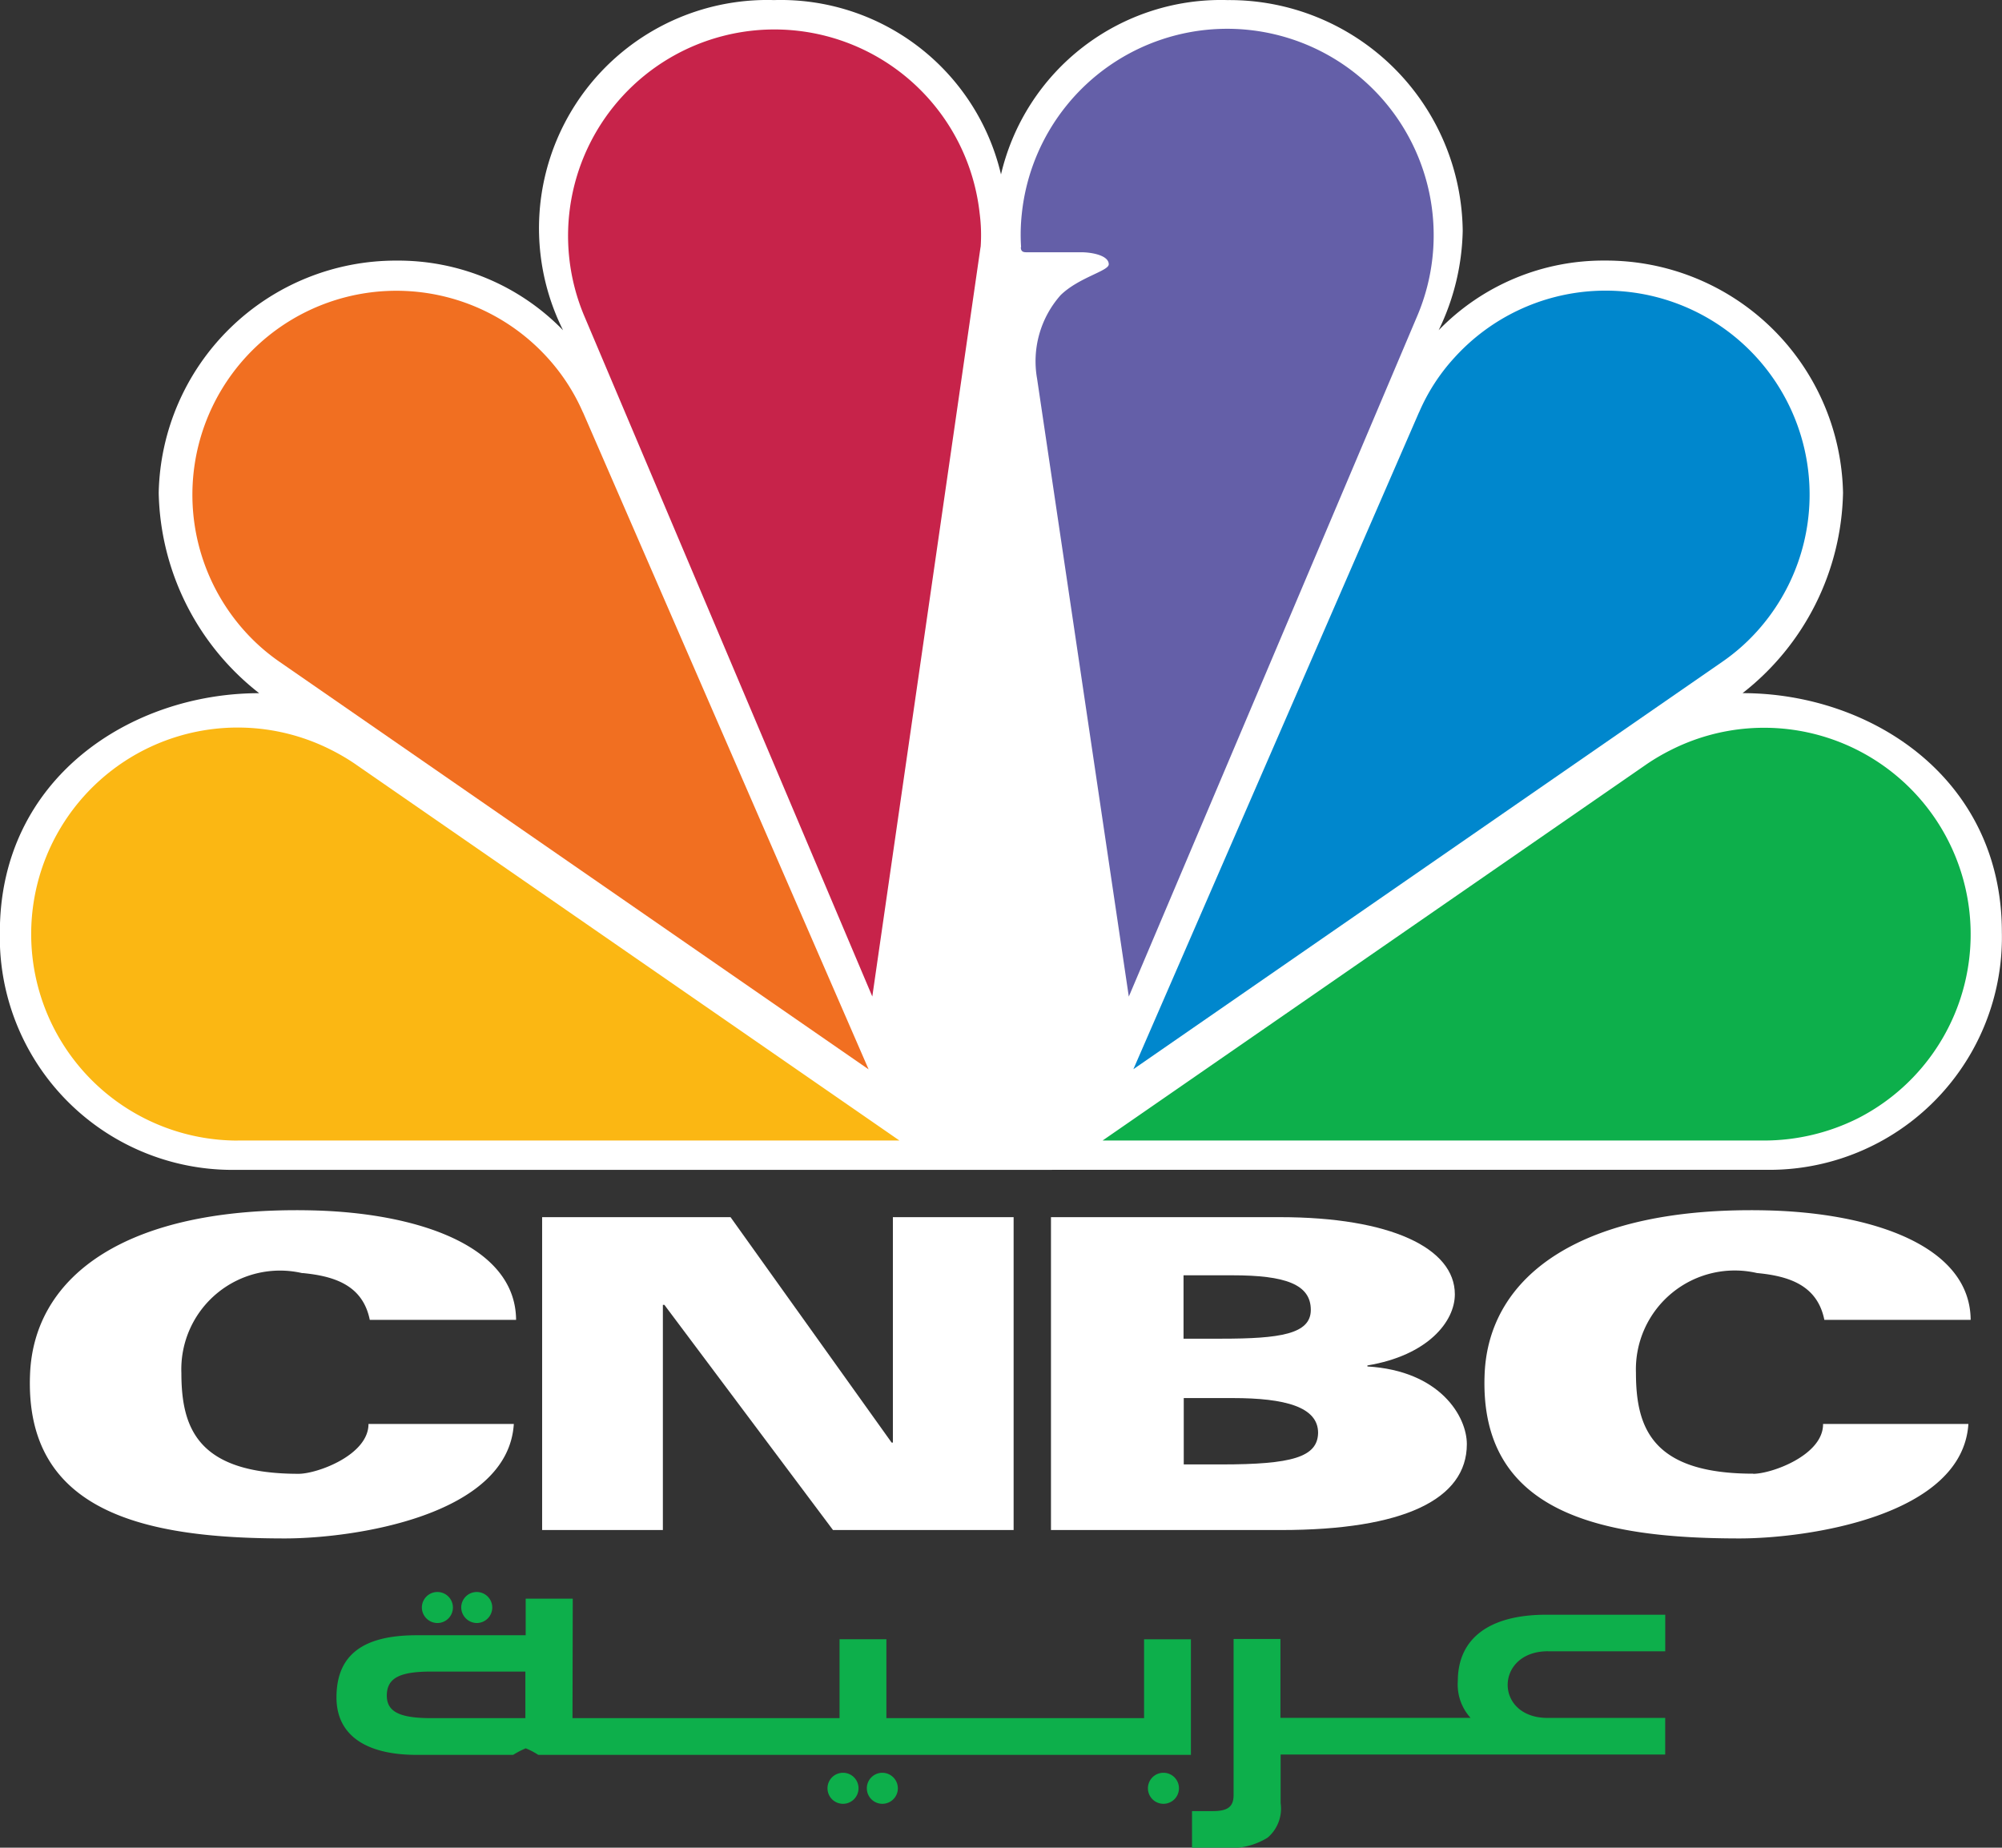
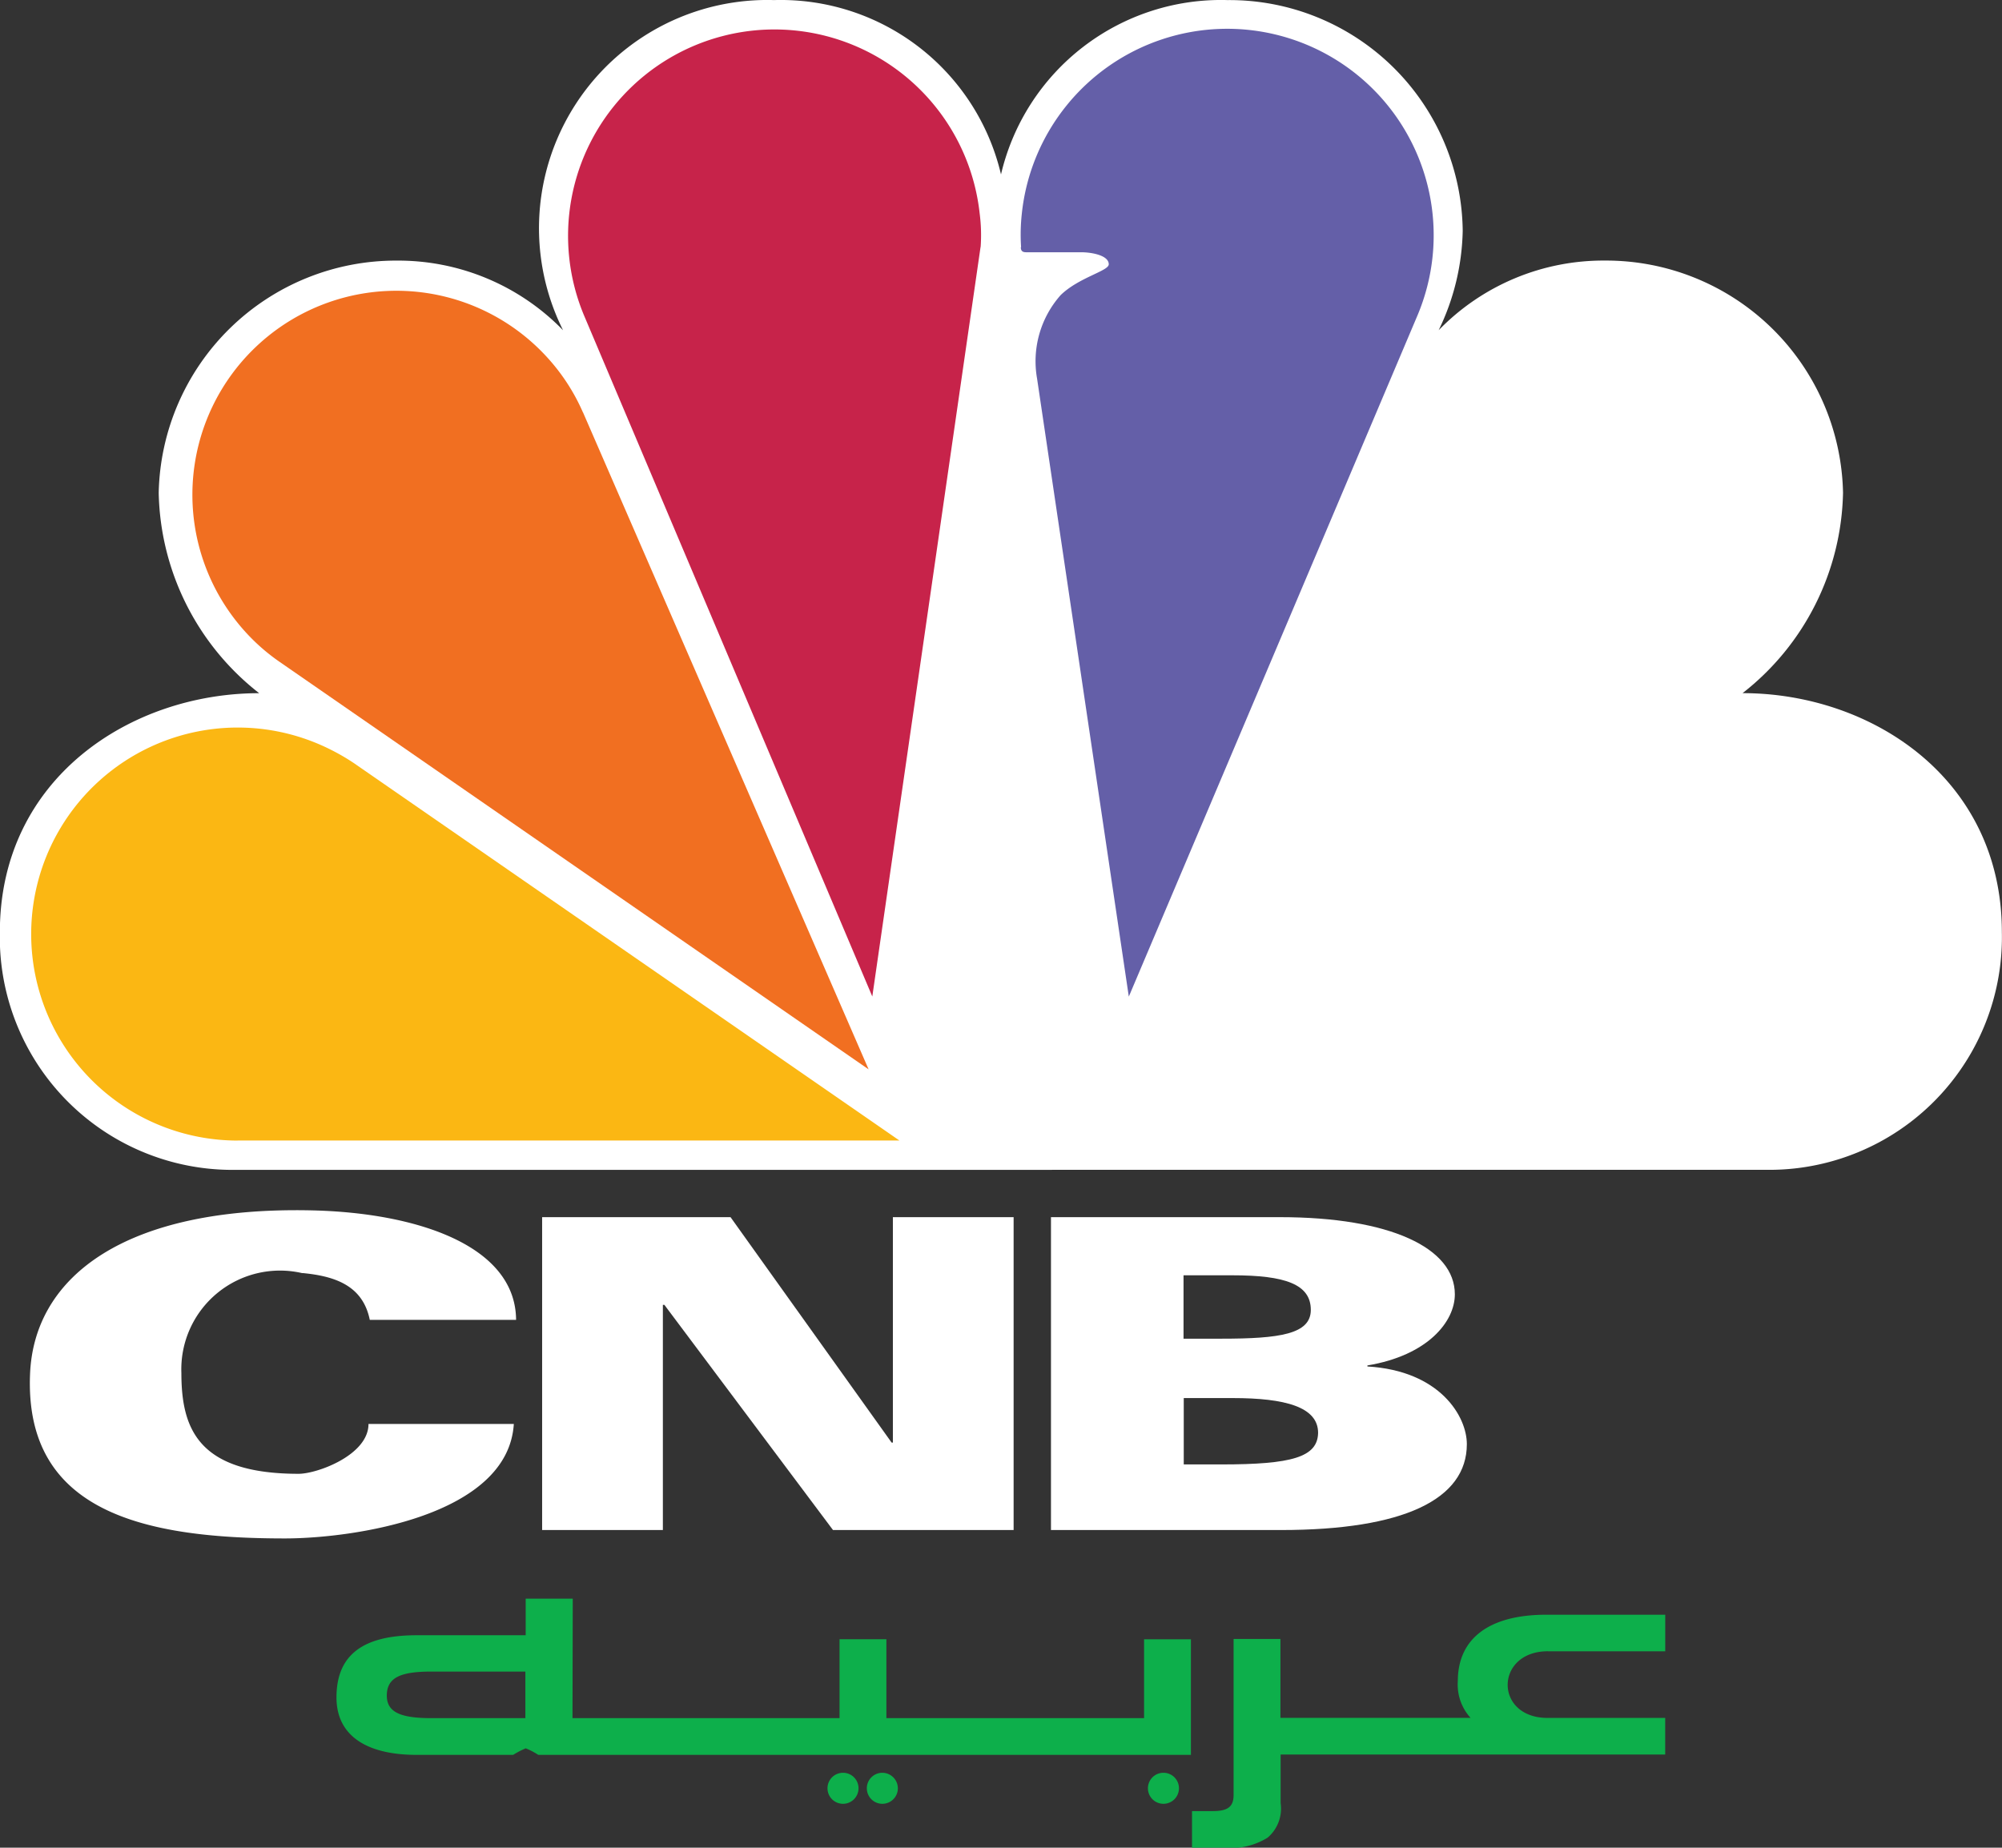
<svg xmlns="http://www.w3.org/2000/svg" id="CNBC-Arabic-01" viewBox="0 0 45.034 41.568">
  <rect x="0" y="0" width="45.034" height="41.568" fill="#333333" stroke="none" />
  <g id="Group_9342" data-name="Group 9342" transform="translate(0)">
    <path id="Path_18717" data-name="Path 18717" d="M140.831,158.018a5.233,5.233,0,0,0,5.3-5.348c0-3.466-2.947-5.376-5.833-5.376a5.862,5.862,0,0,0,2.26-4.508,5.332,5.332,0,0,0-5.354-5.224,5.162,5.162,0,0,0-3.742,1.567,5.341,5.341,0,0,0,.541-2.237,5.249,5.249,0,0,0-5.286-5.19,5.082,5.082,0,0,0-5.1,3.922,5.089,5.089,0,0,0-5.106-3.922,5.135,5.135,0,0,0-4.745,7.428,5.171,5.171,0,0,0-3.742-1.567,5.336,5.336,0,0,0-5.354,5.224,5.862,5.862,0,0,0,2.26,4.508c-2.885,0-5.833,1.91-5.833,5.376a5.233,5.233,0,0,0,5.3,5.348Z" transform="translate(-101.1 -131.7)" fill="#fff" />
-     <path id="Path_18718" data-name="Path 18718" d="M556.083,431.479H541.2L553.457,423a4.729,4.729,0,0,1,.513-.3,4.646,4.646,0,0,1,4.221,8.279,4.727,4.727,0,0,1-2.108.5" transform="translate(-516.398 -405.82)" fill="#0daf4b" />
-     <path id="Path_18719" data-name="Path 18719" d="M559.925,250.322,553.5,265.1l13.244-9.163a4.455,4.455,0,0,0,.795-.7,4.589,4.589,0,0,0-6.819-6.143,4.368,4.368,0,0,0-.794,1.229" transform="translate(-528.005 -241.046)" fill="#0087cd" />
    <path id="Path_18720" data-name="Path 18720" d="M517.456,149.507a4.645,4.645,0,1,0-8.9-2.294,4.3,4.3,0,0,0-.017.761h-.006c0,.079.034.113.118.113h1.234c.254,0,.626.073.626.271,0,.152-.671.293-1.082.693a2.243,2.243,0,0,0-.53,1.882h0l2.063,13.9Z" transform="translate(-485.57 -142.412)" fill="#645fa8" />
    <path id="Path_18721" data-name="Path 18721" d="M118.123,431.384h14.883L120.744,422.9a4.719,4.719,0,0,0-.513-.3,4.646,4.646,0,1,0-2.108,8.786" transform="translate(-112.775 -405.726)" fill="#fbb713" />
    <path id="Path_18722" data-name="Path 18722" d="M186.569,250.322l6.425,14.782L179.75,255.94a4.451,4.451,0,0,1-.795-.7,4.589,4.589,0,0,1,6.819-6.143,4.5,4.5,0,0,1,.795,1.229" transform="translate(-173.455 -241.046)" fill="#f16f21" />
    <path id="Path_18723" data-name="Path 18723" d="M337.02,147.969l-2.435,16.862L328.1,149.507A4.643,4.643,0,1,1,337,147.214a3.752,3.752,0,0,1,.022.755" transform="translate(-314.963 -142.412)" fill="#c7234a" />
    <path id="Path_18724" data-name="Path 18724" d="M119.151,616.239c.716.068,1.358.271,1.516,1.054h3.291c-.011-1.679-2.243-2.406-4.57-2.463-4.176-.1-6.272,1.46-6.363,3.68-.13,3.111,2.575,3.7,5.731,3.7,1.527,0,5.021-.5,5.151-2.575h-3.269c0,.7-1.155,1.121-1.572,1.121-2.271,0-2.637-1.026-2.637-2.271a2.22,2.22,0,0,1,2.722-2.243" transform="translate(-112.349 -587.599)" fill="#fff" />
-     <path id="Path_18725" data-name="Path 18725" d="M699.666,620.753c-2.271,0-2.637-1.026-2.637-2.271a2.223,2.223,0,0,1,2.722-2.243c.716.068,1.358.271,1.516,1.054h3.291c-.011-1.679-2.243-2.406-4.57-2.463-4.17-.1-6.272,1.46-6.363,3.68-.13,3.111,2.575,3.7,5.731,3.7,1.527,0,5.016-.5,5.151-2.575h-3.269c.006.7-1.155,1.121-1.572,1.121" transform="translate(-660.229 -587.599)" fill="#fff" />
    <path id="Path_18726" data-name="Path 18726" d="M325.39,622.672h-.028l-3.624-5.072H317.5v7.039h2.716v-5.066h.034l3.793,5.066h4.063V617.6H325.39Z" transform="translate(-305.305 -590.217)" fill="#fff" />
    <path id="Path_18727" data-name="Path 18727" d="M527.718,620.959v-.023c1.358-.225,1.967-.986,1.967-1.6,0-1.043-1.454-1.736-3.934-1.736H520.6v7.039h5.168c2.773,0,4.187-.693,4.187-1.933,0-.62-.6-1.651-2.237-1.747m-4.137-2.051h1.1c1.184,0,1.764.2,1.764.778,0,.547-.7.648-2.012.648h-.851v-1.426Zm.857,4.255h-.851v-1.493h1.1c1.183,0,1.922.2,1.922.783-.011.547-.592.71-2.175.71" transform="translate(-496.959 -590.217)" fill="#fff" />
    <path id="Path_18728" data-name="Path 18728" d="M584.908,777.123h2.637V776.3h-2.671c-1.336,0-1.995.569-1.995,1.493a1.111,1.111,0,0,0,.287.828h-4.277v-1.775h-1.054v3.511c0,.271-.141.361-.468.361H576.9v.823h.7a1.579,1.579,0,0,0,1-.225.859.859,0,0,0,.293-.778v-1.093h8.651v-.823h-2.637c-1.217.006-1.2-1.5,0-1.5" transform="translate(-550.086 -739.973)" fill="#0daf4b" />
    <path id="Path_18729" data-name="Path 18729" d="M253.558,772.588H247.77v-1.775h-1.054v1.775h-6.007l.006-2.688h-1.059v.823H237.2c-1.313,0-1.8.53-1.8,1.4s.693,1.291,1.8,1.291h2.175a1.838,1.838,0,0,1,.282-.147,1.606,1.606,0,0,1,.282.147h14.681v-2.6h-1.054v1.775Zm-13.909,0h-2.108c-.682,0-1.009-.124-1.009-.507,0-.417.327-.541,1.009-.541h2.108Z" transform="translate(-227.831 -733.934)" fill="#0daf4b" />
    <path id="Path_18730" data-name="Path 18730" d="M559.649,839.4a.349.349,0,1,0,.349.349.348.348,0,0,0-.349-.349" transform="translate(-533.478 -799.517)" fill="#0daf4b" />
    <path id="Path_18731" data-name="Path 18731" d="M447.449,839.4a.349.349,0,1,0,.349.349.351.351,0,0,0-.349-.349" transform="translate(-427.601 -799.517)" fill="#0daf4b" />
    <path id="Path_18732" data-name="Path 18732" d="M431.749,839.4a.349.349,0,1,0,.349.349.348.348,0,0,0-.349-.349" transform="translate(-412.786 -799.517)" fill="#0daf4b" />
-     <path id="Path_18733" data-name="Path 18733" d="M285.549,767.9a.349.349,0,1,0-.349-.349.355.355,0,0,0,.349.349" transform="translate(-274.825 -731.386)" fill="#0daf4b" />
-     <path id="Path_18734" data-name="Path 18734" d="M269.849,767.9a.349.349,0,1,0-.349-.349.351.351,0,0,0,.349.349" transform="translate(-260.01 -731.386)" fill="#0daf4b" />
  </g>
</svg>